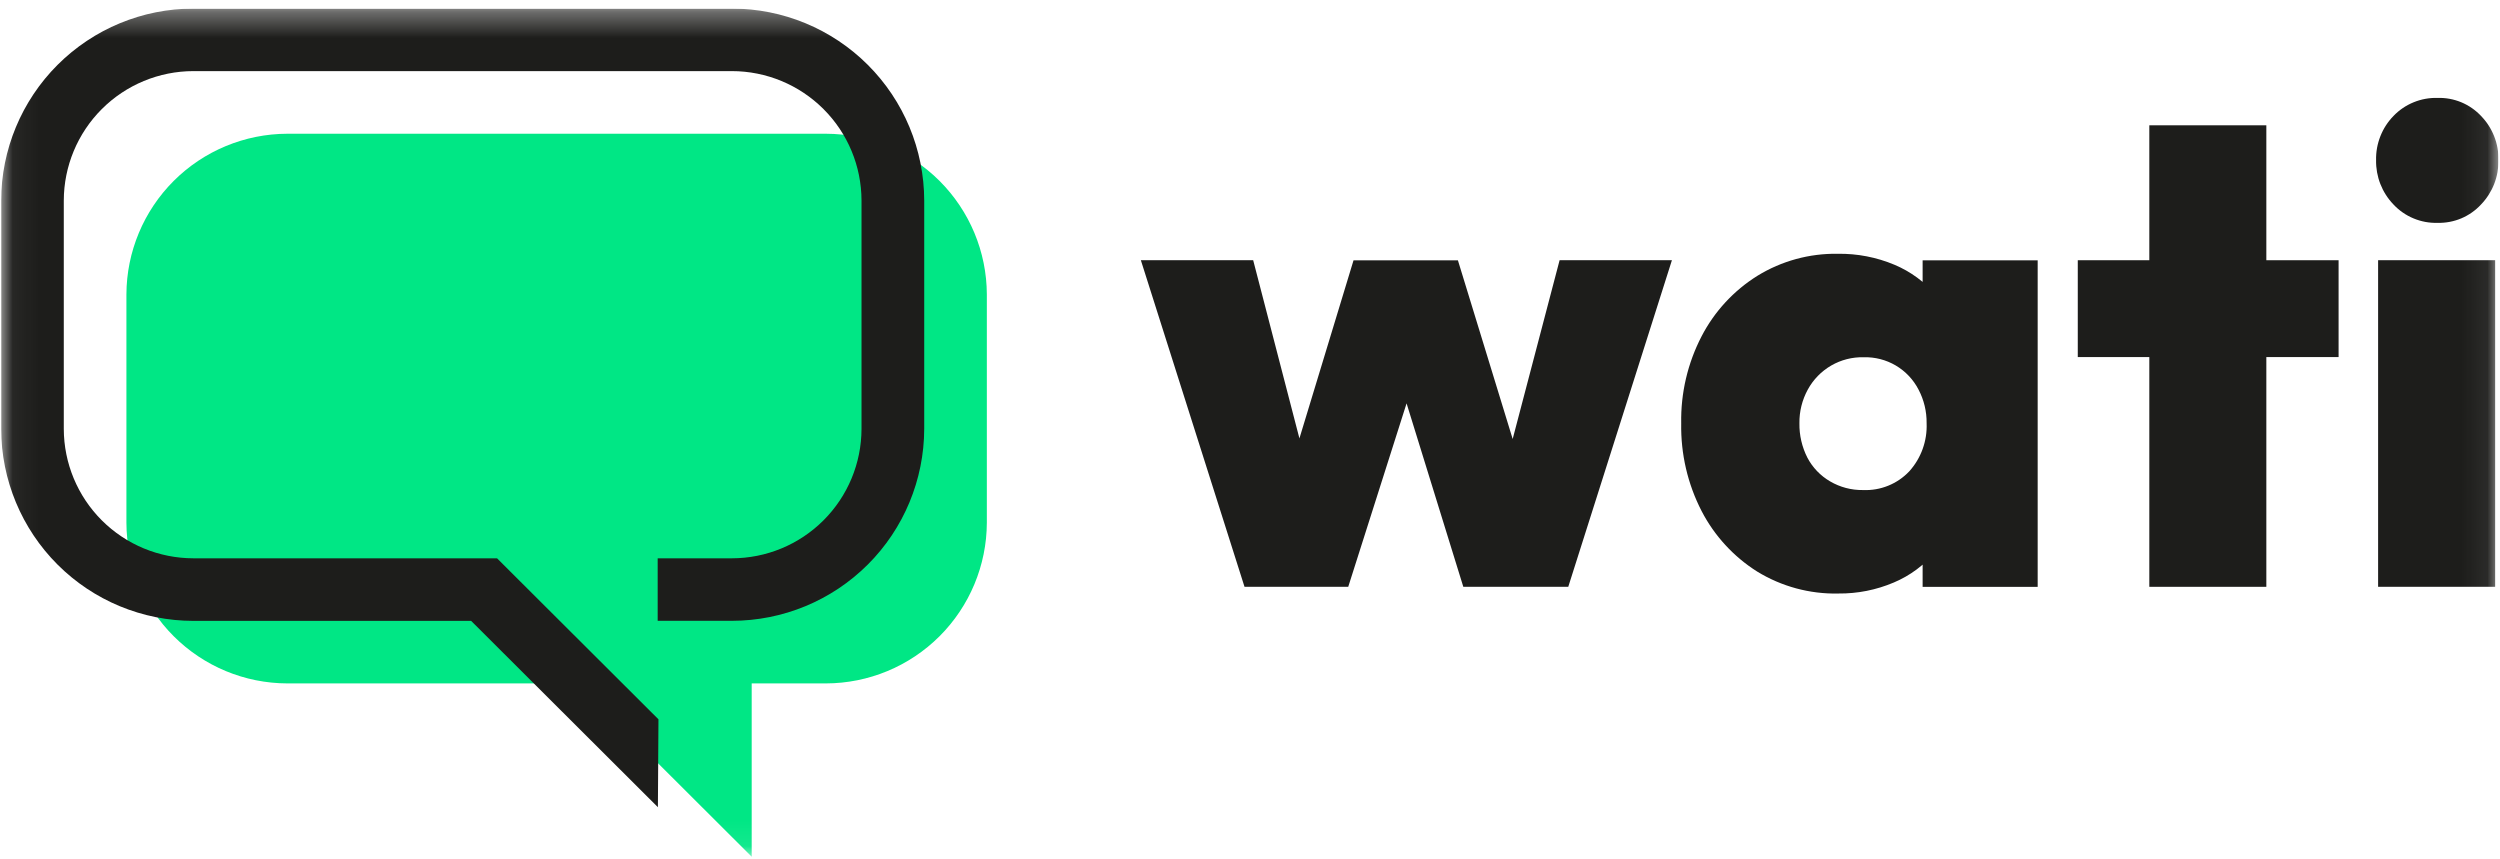
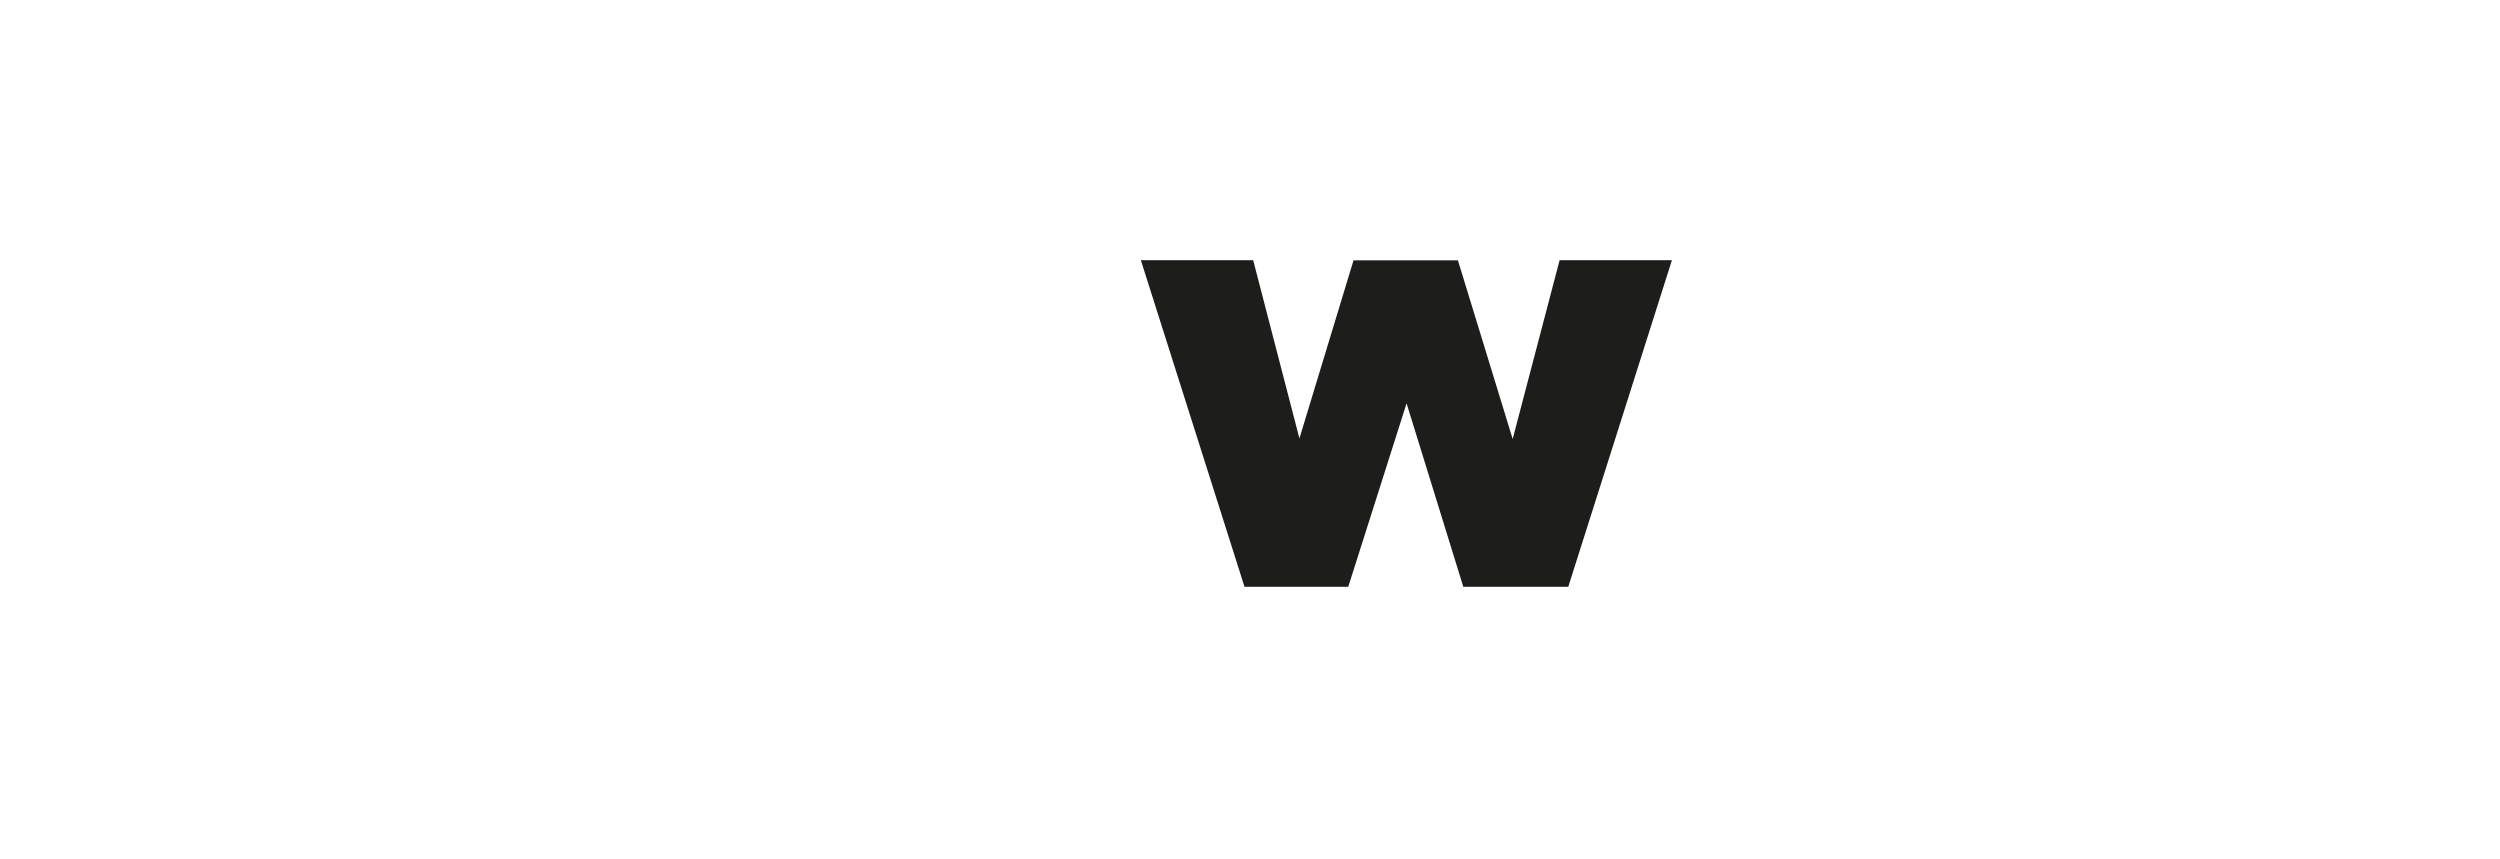
<svg xmlns="http://www.w3.org/2000/svg" width="99" height="34" viewBox="0 0 99 34" fill="none">
  <g style="mix-blend-mode:luminosity" clip-path="url(#clip0_677_20662)">
    <path d="M49.283 23.238L45.178 10.305H49.626L52.063 19.696L50.739 19.724L53.6 10.308H57.733L60.619 19.724L59.295 19.696L61.76 10.305H66.208L62.103 23.238H57.947L55.191 14.326H56.224L53.39 23.238H49.285H49.283Z" fill="#1D1D1B" />
    <mask id="mask0_677_20662" style="mask-type:luminance" maskUnits="userSpaceOnUse" x="0" y="0" width="99" height="34">
-       <path d="M98.938 0.34H0.046V33.926H98.938V0.34Z" fill="white" />
-     </mask>
+       </mask>
    <g mask="url(#mask0_677_20662)">
-       <path d="M72.8 23.504C71.667 23.528 70.55 23.226 69.583 22.633C68.651 22.045 67.892 21.219 67.385 20.241C66.831 19.167 66.554 17.972 66.576 16.764C66.554 15.565 66.832 14.378 67.385 13.313C67.894 12.332 68.657 11.506 69.595 10.921C70.55 10.334 71.652 10.032 72.772 10.05C73.544 10.038 74.31 10.186 75.022 10.485C75.662 10.754 76.229 11.171 76.677 11.702C77.109 12.216 77.38 12.846 77.458 13.513V20.015C77.361 20.686 77.081 21.316 76.65 21.838C76.205 22.375 75.637 22.797 74.995 23.067C74.3 23.363 73.552 23.511 72.797 23.503L72.8 23.504ZM73.78 19.406C74.119 19.42 74.458 19.362 74.773 19.234C75.088 19.107 75.372 18.913 75.606 18.666C76.075 18.146 76.322 17.463 76.294 16.763C76.3 16.298 76.191 15.839 75.974 15.428C75.77 15.032 75.457 14.701 75.073 14.474C74.688 14.248 74.247 14.134 73.801 14.147C73.35 14.136 72.905 14.25 72.514 14.476C72.124 14.703 71.804 15.032 71.588 15.428C71.365 15.837 71.25 16.297 71.257 16.763C71.25 17.235 71.358 17.703 71.573 18.125C71.778 18.515 72.09 18.84 72.471 19.062C72.865 19.293 73.314 19.412 73.77 19.406H73.78ZM76.136 23.241V19.749L76.8 16.629L76.136 13.48V10.308H80.692V23.241H76.136Z" fill="#1D1D1B" />
-       <path d="M82.28 10.305H92.608V14.14H82.28V10.305ZM85.113 4.962H89.747V23.238H85.113V4.962Z" fill="#1D1D1B" />
      <path d="M96.529 8.825C96.203 8.835 95.878 8.775 95.577 8.649C95.275 8.524 95.004 8.336 94.781 8.097C94.328 7.626 94.08 6.993 94.093 6.339C94.086 6.017 94.144 5.697 94.262 5.397C94.38 5.097 94.556 4.824 94.781 4.593C95.006 4.358 95.278 4.173 95.58 4.05C95.88 3.927 96.204 3.868 96.529 3.878C96.851 3.868 97.17 3.927 97.467 4.05C97.763 4.173 98.031 4.359 98.25 4.593C98.475 4.824 98.651 5.097 98.769 5.397C98.888 5.697 98.945 6.017 98.938 6.339C98.945 6.663 98.887 6.985 98.769 7.287C98.651 7.588 98.474 7.864 98.25 8.097C98.031 8.334 97.765 8.521 97.468 8.647C97.171 8.772 96.851 8.833 96.529 8.825ZM94.173 10.305H98.808V23.238H94.173V10.305Z" fill="#1D1D1B" />
      <path d="M11.379 27.063H22.889L29.767 33.926V27.063H32.706C34.393 27.06 36.011 26.388 37.205 25.196C38.399 24.003 39.073 22.386 39.079 20.699V11.66C39.073 9.972 38.399 8.356 37.205 7.163C36.011 5.971 34.393 5.3 32.706 5.296H11.379C9.692 5.3 8.074 5.971 6.88 7.163C5.686 8.356 5.012 9.972 5.006 11.66V20.699C5.012 22.386 5.685 24.003 6.88 25.196C8.074 26.388 9.691 27.06 11.379 27.063Z" fill="#00E785" />
      <path d="M26.054 31.967L18.657 24.587H7.659C5.642 24.586 3.708 23.785 2.281 22.36C0.854 20.934 0.05 19.001 0.046 16.985V7.942C0.05 5.926 0.854 3.993 2.281 2.567C3.708 1.142 5.642 0.341 7.659 0.34H28.986C31.003 0.341 32.937 1.142 34.364 2.567C35.791 3.992 36.595 5.925 36.599 7.942V16.981C36.595 18.998 35.792 20.932 34.364 22.357C32.937 23.782 31.003 24.583 28.986 24.584H26.044V22.109H28.983C30.343 22.108 31.647 21.568 32.609 20.607C33.572 19.646 34.114 18.343 34.116 16.983V7.942C34.114 6.582 33.572 5.279 32.609 4.318C31.647 3.357 30.343 2.817 28.983 2.816H7.659C6.299 2.817 4.995 3.357 4.033 4.318C3.071 5.279 2.529 6.582 2.526 7.942V16.981C2.528 18.341 3.07 19.645 4.032 20.606C4.995 21.568 6.299 22.108 7.659 22.109H19.683L26.075 28.485L26.053 31.964L26.054 31.967Z" fill="#1D1D1B" />
    </g>
  </g>
  <defs>
    <clipPath id="clip0_677_20662">
      <rect width="98.892" height="33.651" fill="white" transform="translate(0.046 0.34)" />
    </clipPath>
  </defs>
</svg>